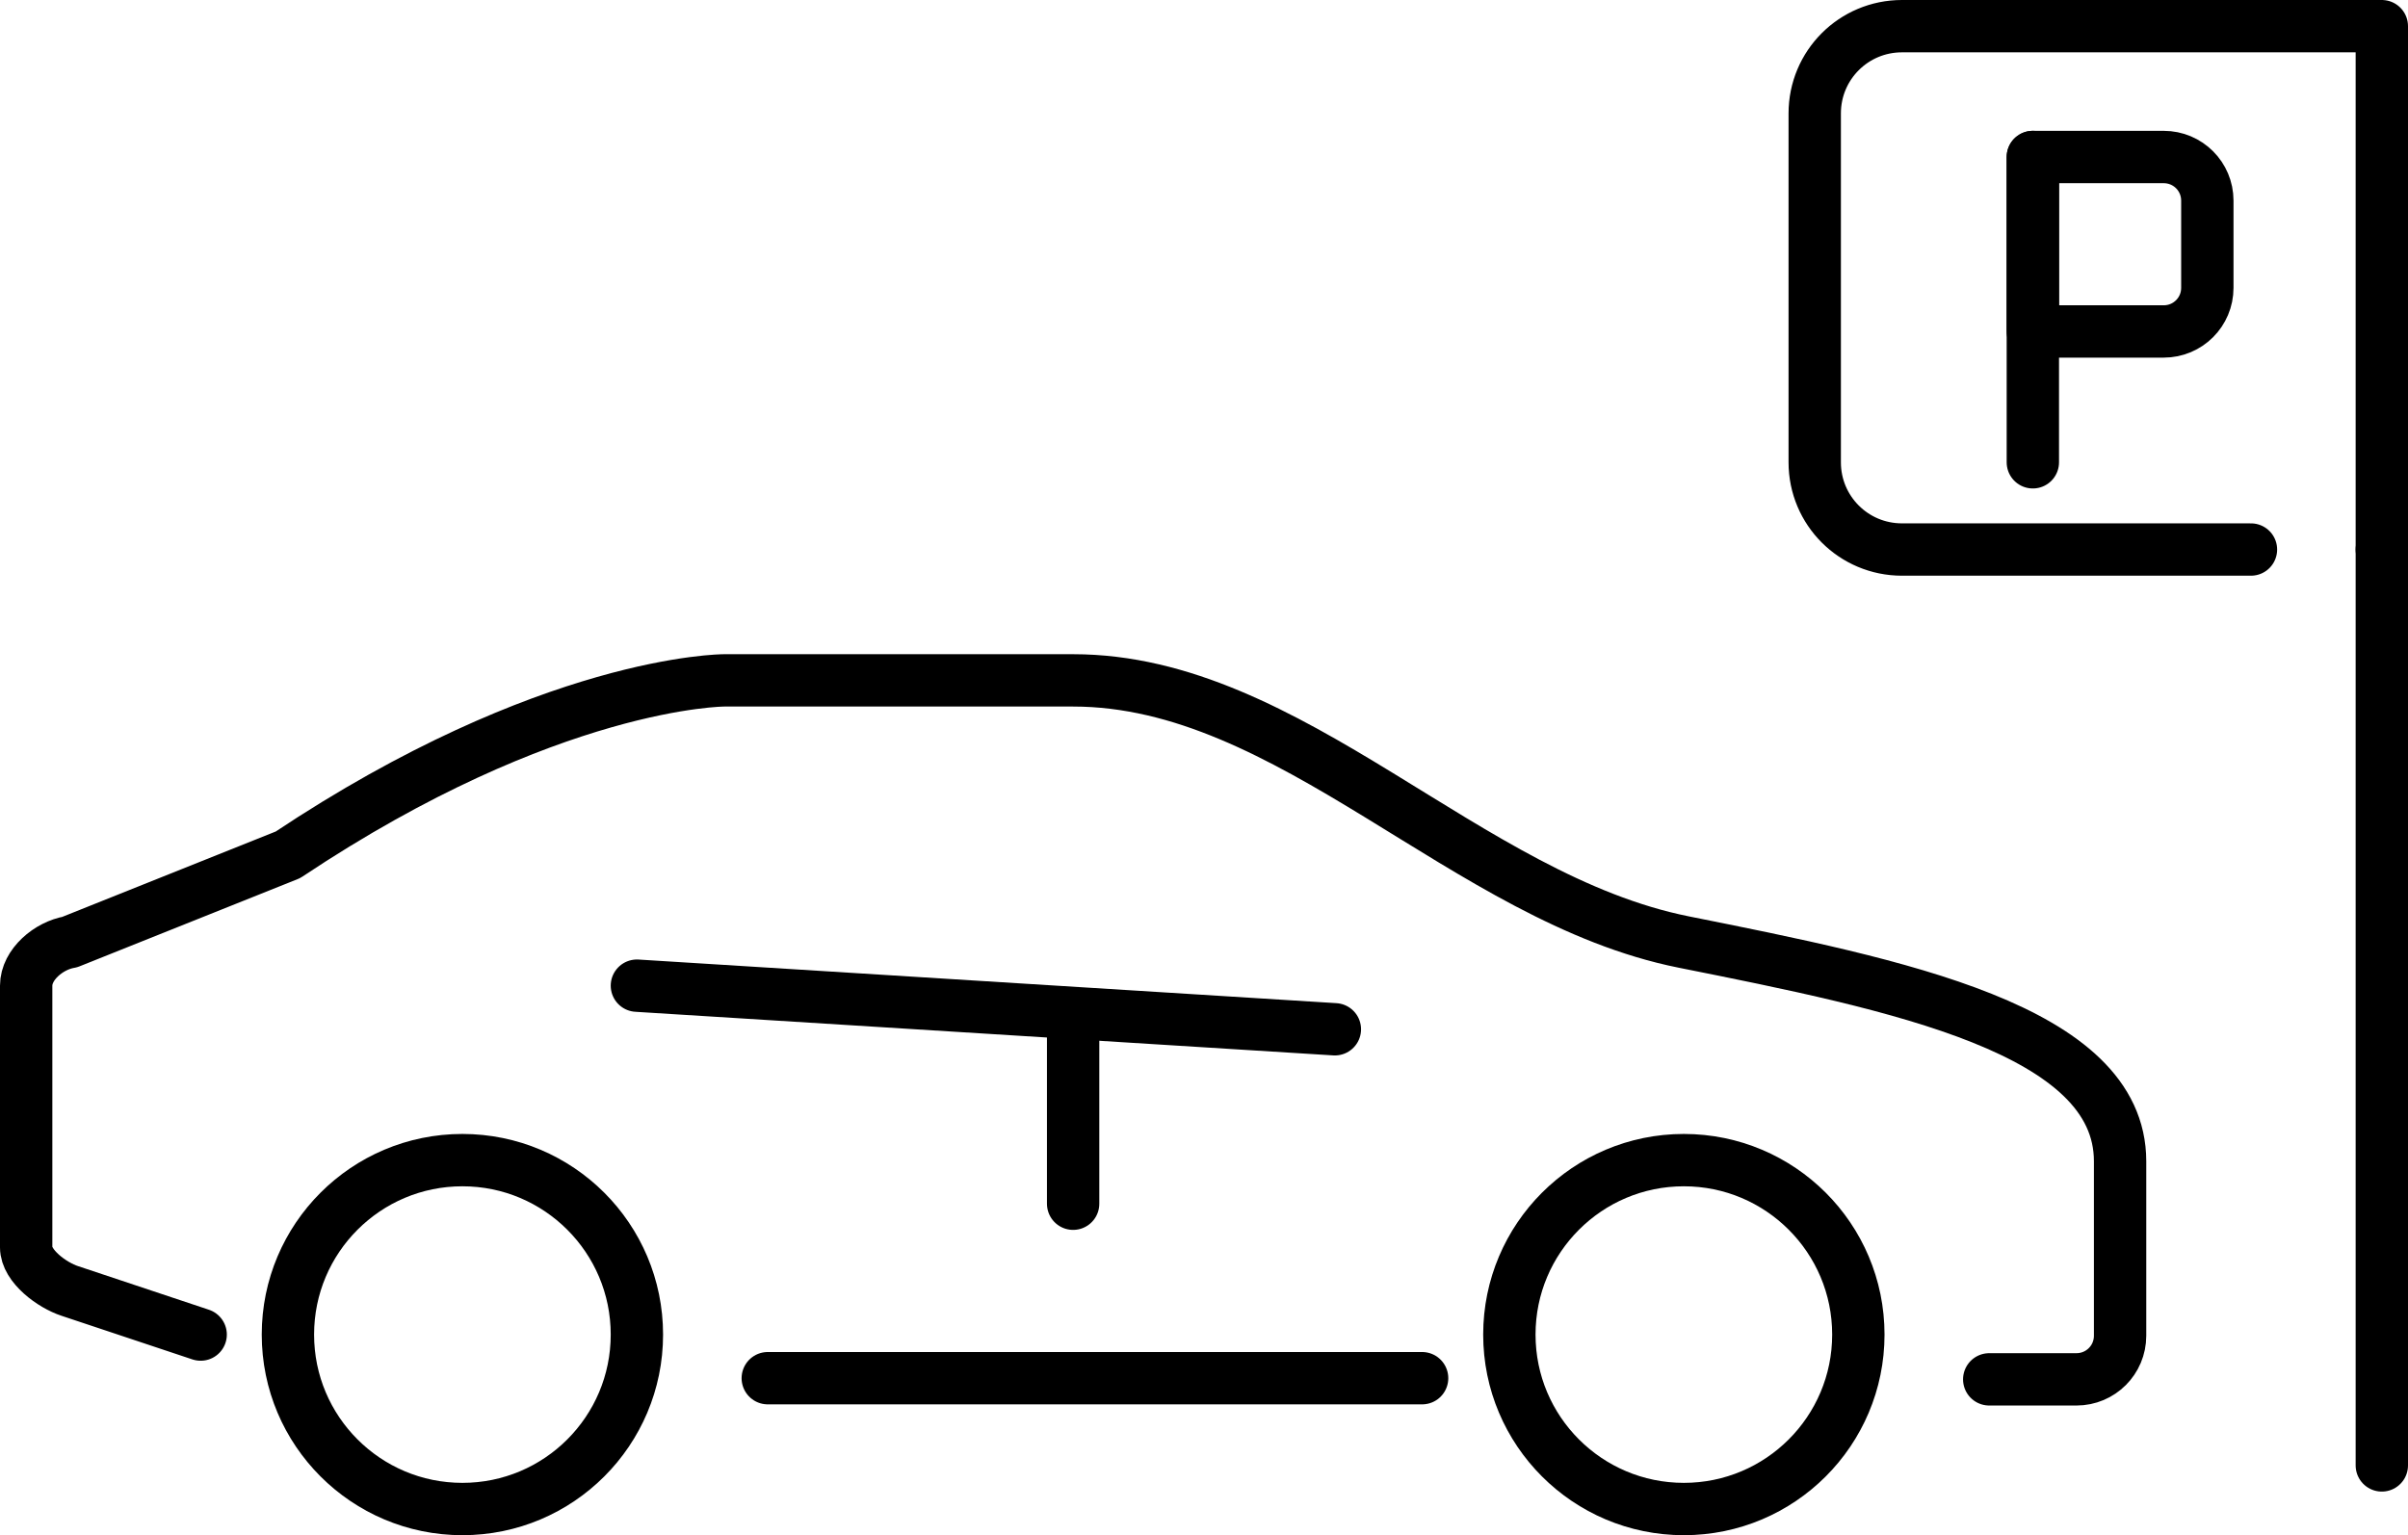
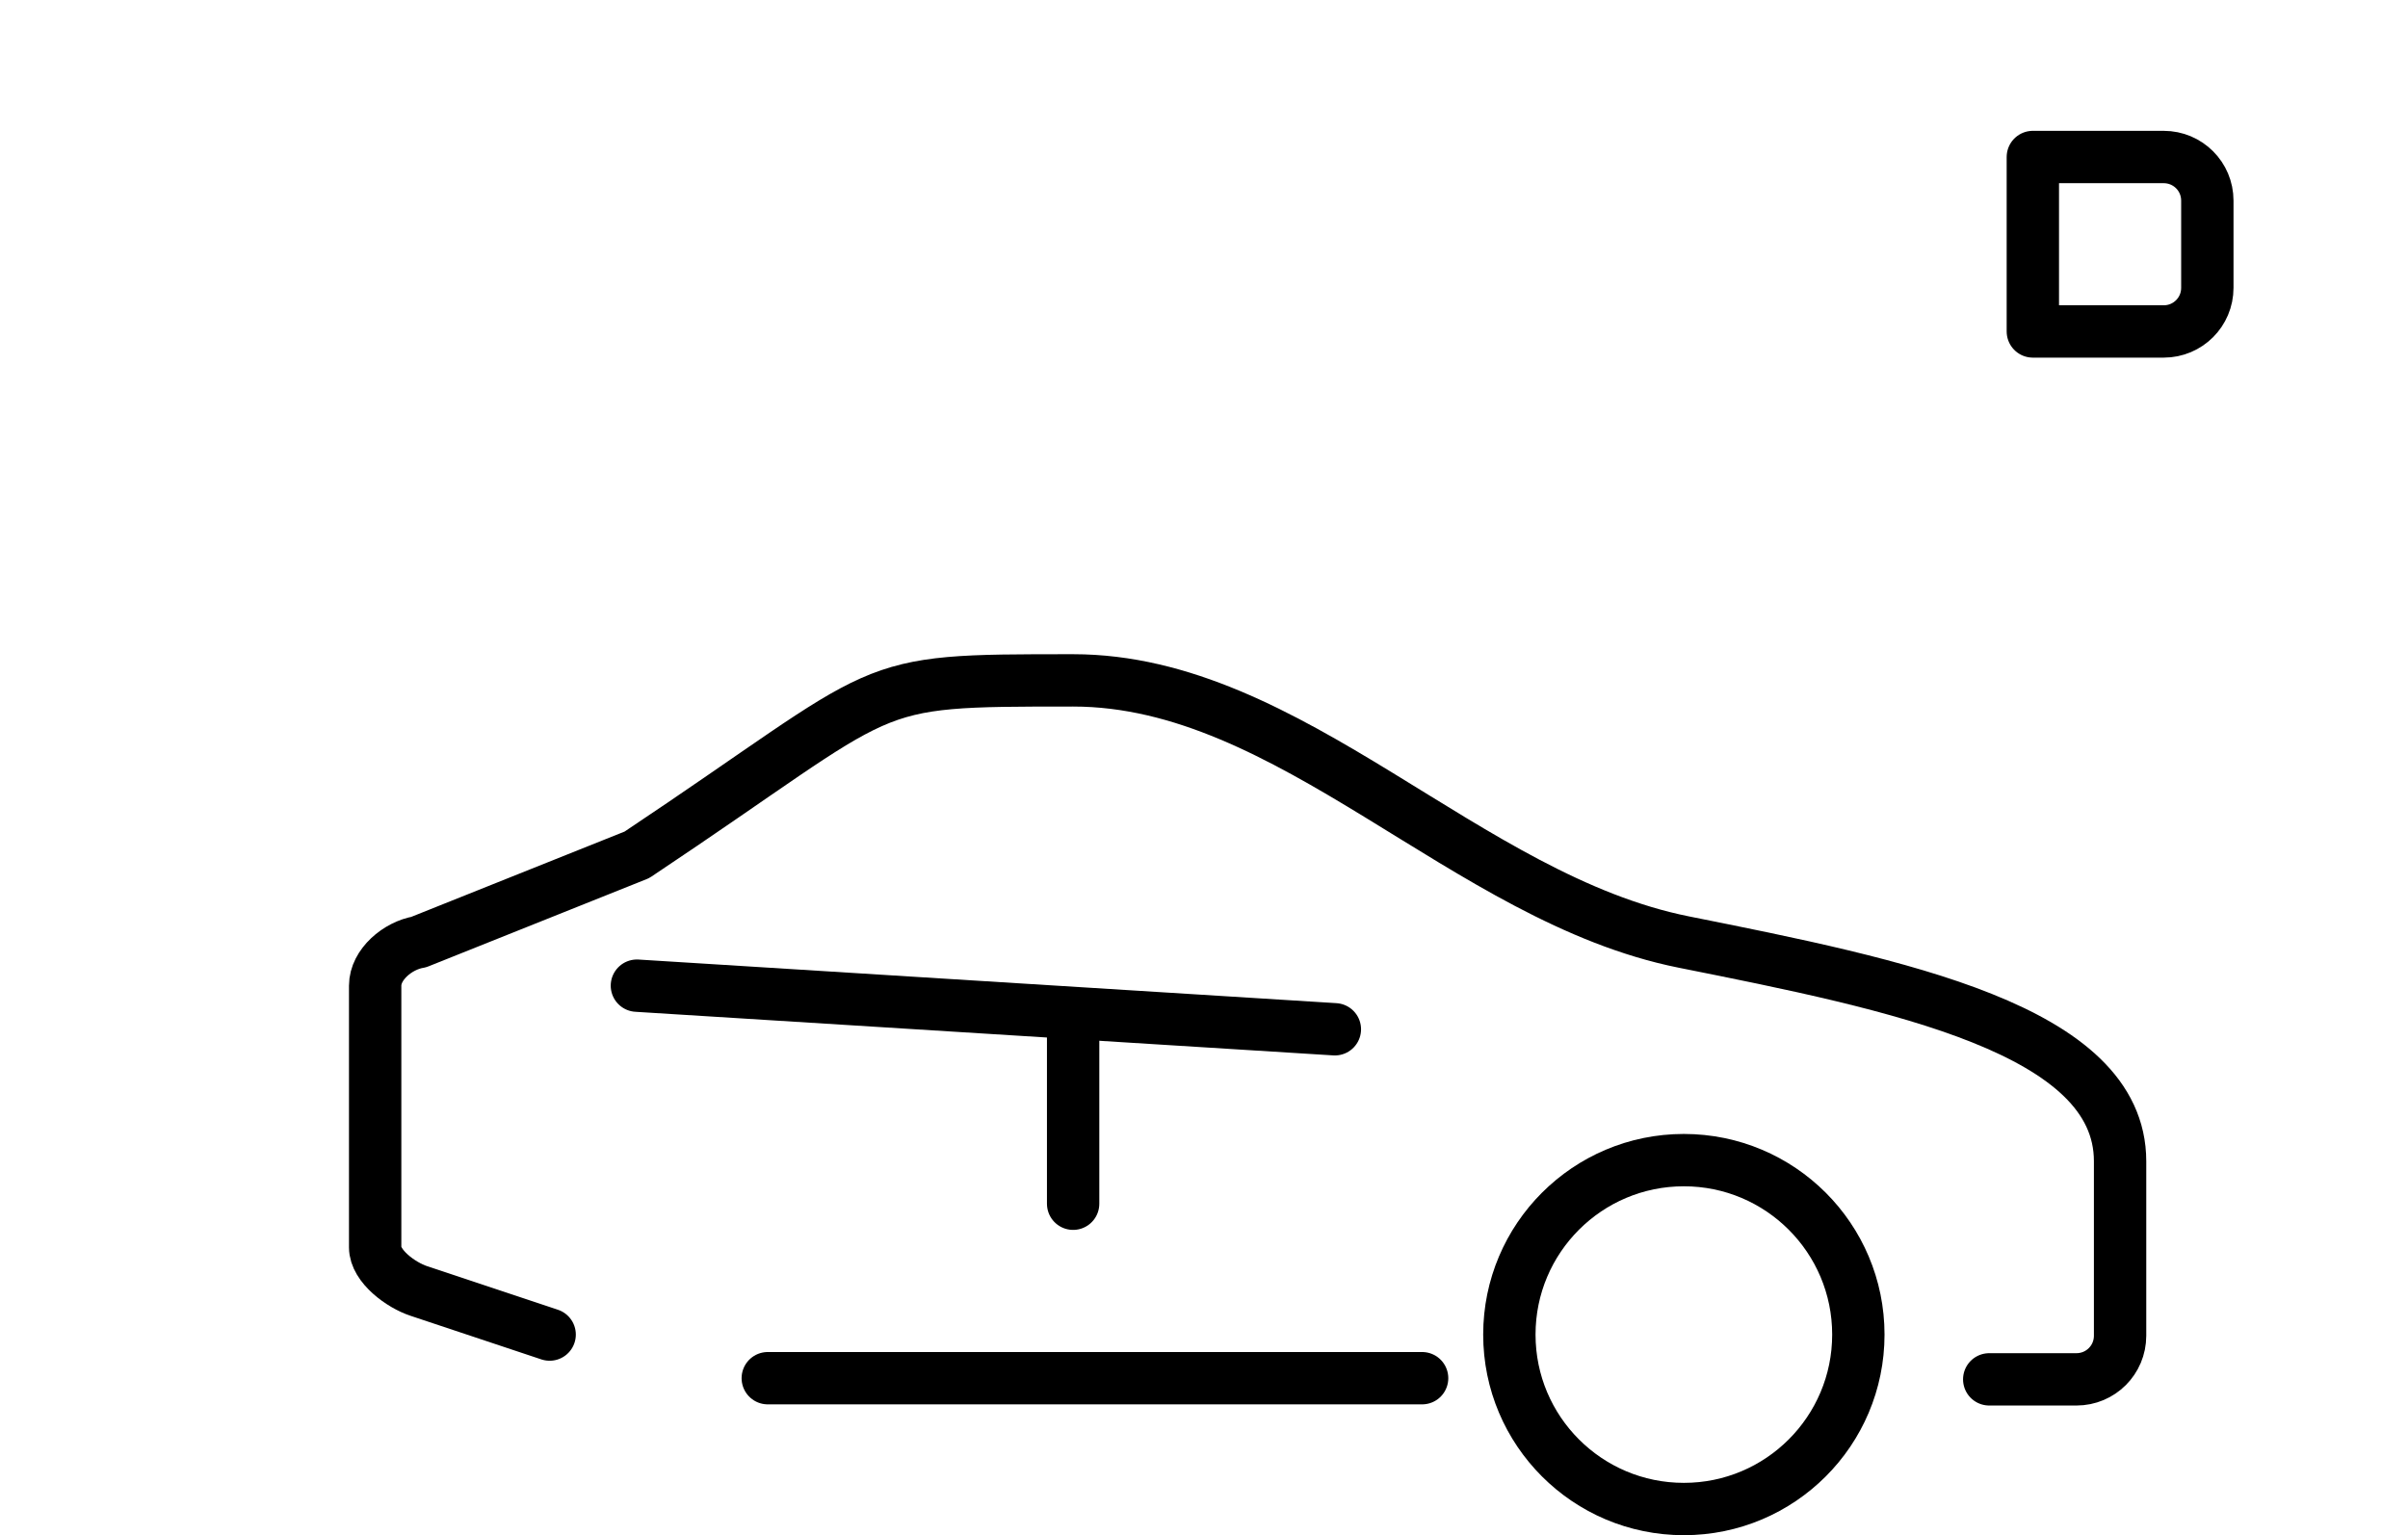
<svg xmlns="http://www.w3.org/2000/svg" id="Layer_2" width="82.8" height="52.8" viewBox="0 0 82.8 52.8">
  <defs>
    <style>
      .cls-1 {
        fill: none;
        stroke: #000;
        stroke-linecap: round;
        stroke-linejoin: round;
        stroke-width: 1.8px;
      }
    </style>
  </defs>
  <g id="Layer_1-2" data-name="Layer_1">
    <g>
-       <path class="cls-1" d="M68.4,47.44h3c.83,0,1.5-.67,1.5-1.5v-6c0-4.54-7.65-6.07-15-7.54-7.5-1.5-13.5-9-21-9h-12s-6,0-15,6l-7.5,3c-.72.12-1.5.77-1.5,1.5v9c0,.65.89,1.3,1.5,1.5l4.5,1.5" />
+       <path class="cls-1" d="M68.4,47.44h3c.83,0,1.5-.67,1.5-1.5v-6c0-4.54-7.65-6.07-15-7.54-7.5-1.5-13.5-9-21-9s-6,0-15,6l-7.5,3c-.72.12-1.5.77-1.5,1.5v9c0,.65.89,1.3,1.5,1.5l4.5,1.5" />
      <line class="cls-1" x1="26.4" y1="47.4" x2="48.9" y2="47.4" />
      <circle class="cls-1" cx="57.9" cy="45.9" r="6" />
-       <circle class="cls-1" cx="15.9" cy="45.9" r="6" />
      <line class="cls-1" x1="45.9" y1="35.4" x2="21.9" y2="33.9" />
      <line class="cls-1" x1="36.9" y1="35.4" x2="36.9" y2="41.4" />
      <g>
        <g>
-           <line class="cls-1" x1="69.9" y1="15.9" x2="69.9" y2="5.4" />
          <path class="cls-1" d="M69.9,5.4h4.5c.83,0,1.5.67,1.5,1.5v3c0,.83-.67,1.5-1.5,1.5h-4.5v-6h0Z" />
        </g>
-         <path class="cls-1" d="M77.4,18.9h-12c-1.66,0-3-1.34-3-3V3.9c0-1.66,1.34-3,3-3h16.5v18" />
-         <line class="cls-1" x1="81.9" y1="50.4" x2="81.9" y2="18.9" />
      </g>
    </g>
  </g>
</svg>